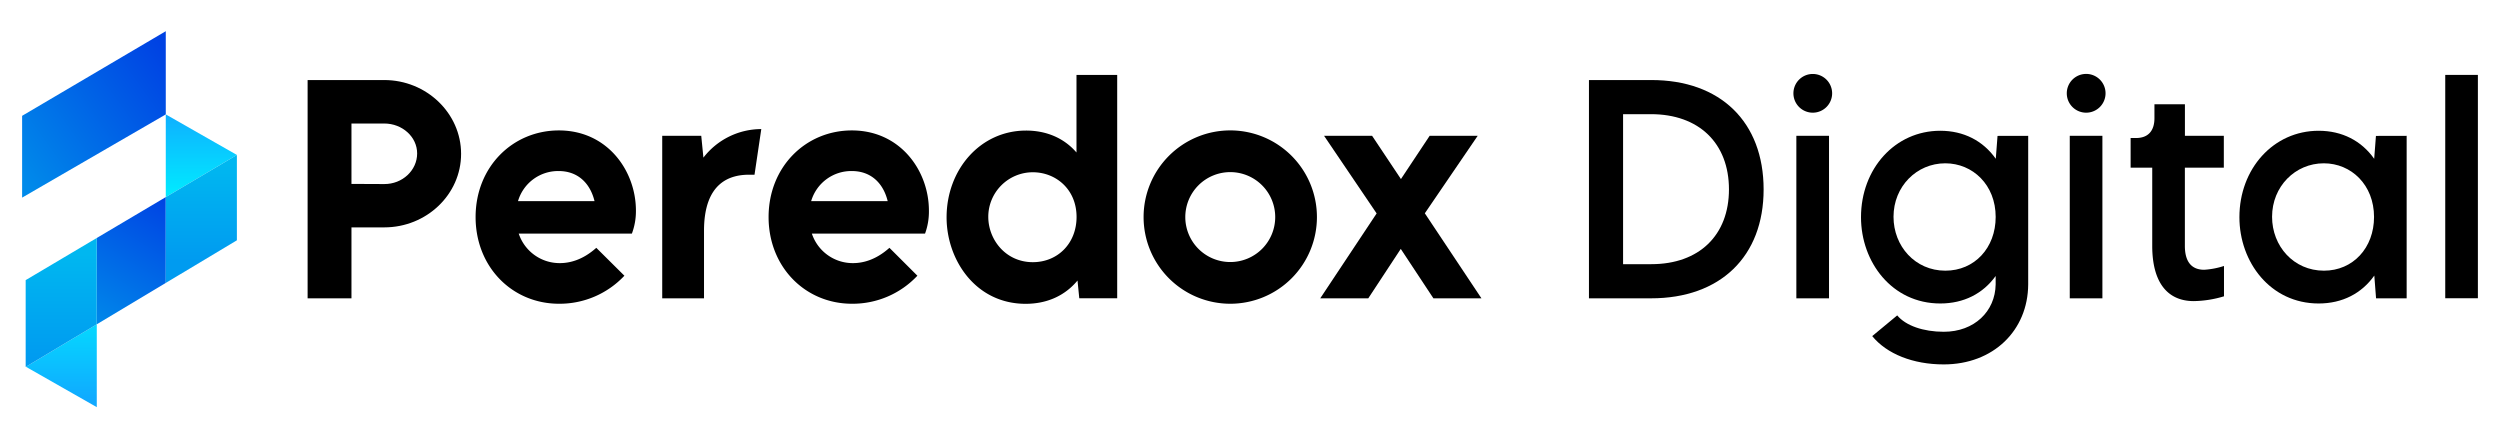
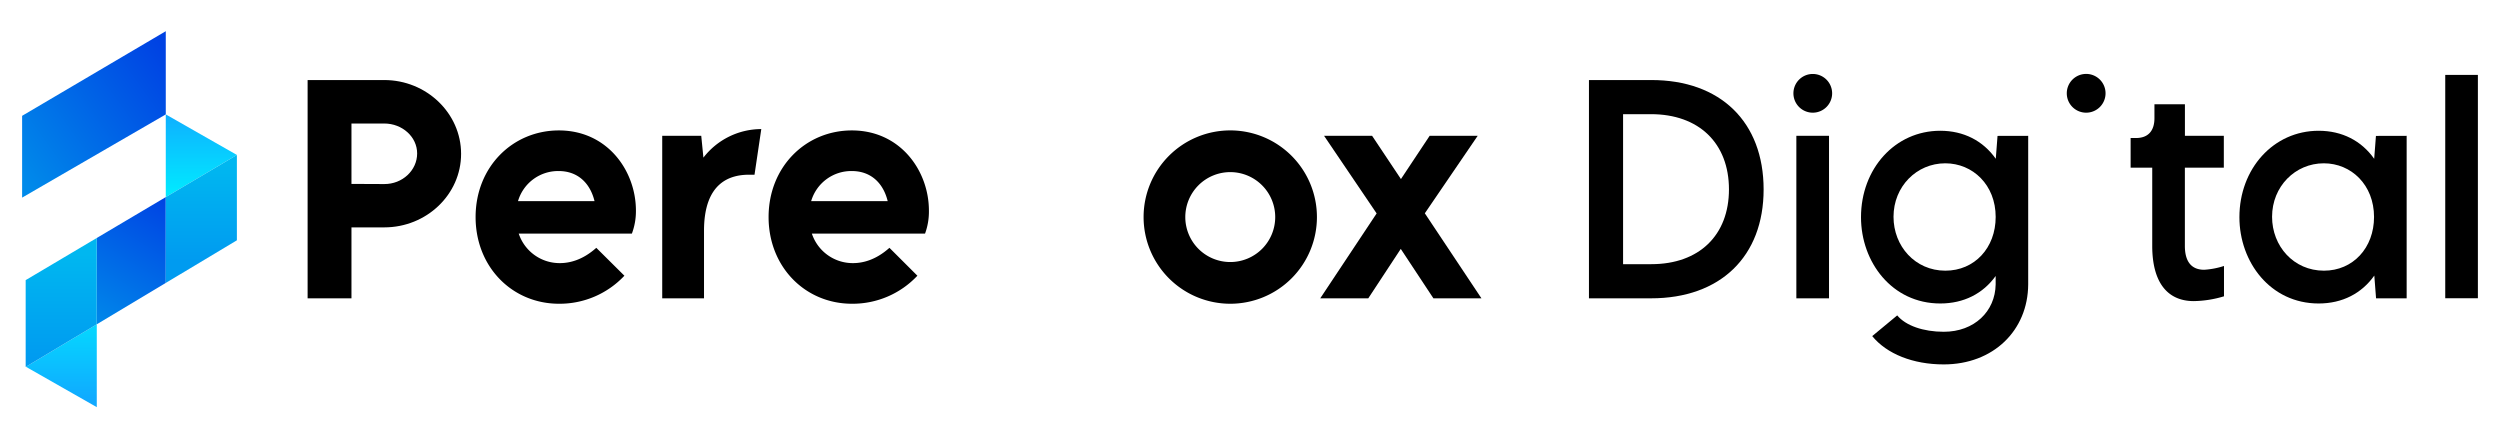
<svg xmlns="http://www.w3.org/2000/svg" xmlns:xlink="http://www.w3.org/1999/xlink" id="Layer_1" data-name="Layer 1" viewBox="0 0 1041 182.54">
  <defs>
    <style>.cls-1{fill:url(#linear-gradient);}.cls-2{fill:#1e345b;}.cls-3{fill:url(#linear-gradient-2);}.cls-4{fill:url(#linear-gradient-3);}.cls-5{fill:url(#linear-gradient-4);}.cls-6{fill:url(#linear-gradient-5);}.cls-7{fill:url(#linear-gradient-6);}</style>
    <linearGradient id="linear-gradient" x1="25.54" y1="166.99" x2="25.54" y2="123.67" gradientUnits="userSpaceOnUse">
      <stop offset="0" stop-color="#10a9ff" />
      <stop offset="1" stop-color="#01e9ff" />
    </linearGradient>
    <linearGradient id="linear-gradient-2" x1="71.56" y1="24.83" x2="6.7" y2="71.03" gradientUnits="userSpaceOnUse">
      <stop offset="0" stop-color="#0042e3" />
      <stop offset="1" stop-color="#008aea" />
    </linearGradient>
    <linearGradient id="linear-gradient-3" x1="83.84" y1="43.94" x2="83.84" y2="80.31" xlink:href="#linear-gradient" />
    <linearGradient id="linear-gradient-4" x1="70.77" y1="82.33" x2="37.9" y2="135.64" xlink:href="#linear-gradient-2" />
    <linearGradient id="linear-gradient-5" x1="25.5" y1="105.69" x2="25.5" y2="149.26" gradientUnits="userSpaceOnUse">
      <stop offset="0" stop-color="#00b7f0" />
      <stop offset="1" stop-color="#009bf0" />
    </linearGradient>
    <linearGradient id="linear-gradient-6" x1="83.84" y1="108.35" x2="83.84" y2="68.78" gradientUnits="userSpaceOnUse">
      <stop offset="0" stop-color="#009bf0" />
      <stop offset="1" stop-color="#00b7f0" />
    </linearGradient>
  </defs>
  <polygon class="cls-1" points="40.3 169.54 40.3 135.03 10.78 152.72 40.3 169.54" />
  <polygon class="cls-2" points="40.3 99.09 10.69 116.64 40.3 99.09 40.3 99.09" />
  <polygon class="cls-3" points="9.21 48.23 9.21 82.29 69.03 47.64 69.03 12.99 9.21 48.23" />
  <polygon class="cls-4" points="69.03 47.64 69.03 82.07 98.64 64.52 69.03 47.64" />
  <polygon class="cls-2" points="69.03 117.81 98.64 100.06 69.03 117.81 69.03 117.81" />
  <polygon class="cls-2" points="10.69 152.77 10.78 152.72 10.69 152.66 10.69 152.77" />
  <polygon class="cls-5" points="40.3 99.09 40.3 135.03 69.03 117.81 69.03 82.07 40.3 99.09" />
  <polygon class="cls-6" points="10.69 116.64 10.69 152.66 10.78 152.72 40.3 135.03 40.3 99.09 10.69 116.64" />
  <polygon class="cls-7" points="69.03 82.07 69.03 117.81 98.64 100.06 98.64 64.52 69.03 82.07" />
  <path d="M128.09,33.33H160c17.59,0,32,13.82,32,30.73s-14.38,30.62-32,30.62H146.35v29.54H128.09ZM173.7,63.89c0-6.87-6.15-12.46-13.7-12.46H146.35V76.58l13.65.06C167.55,76.69,173.7,70.94,173.7,63.89Z" />
  <path d="M263.12,97.27H216a17.92,17.92,0,0,0,17.14,12.29c3.72,0,9.24-1.07,15.16-6.37L260,114.81a37,37,0,0,1-27.23,11.67c-19.51,0-34.73-15.34-34.73-36.09,0-20.91,15.45-36.08,34.68-36.08,20.29,0,32.08,16.91,32.08,33.38A26.65,26.65,0,0,1,263.12,97.27ZM215.7,83.74h31.86c-1.8-7.39-6.88-12.52-14.94-12.52A17.42,17.42,0,0,0,215.7,83.74Z" />
  <path d="M317,53.75l-2.82,19c-.68,0-1.47,0-2.26,0-7.61,0-18.77,2.93-18.77,23.34v28.13H275.75V56.56H292l.9,9.08A30.46,30.46,0,0,1,317,53.75Z" />
  <path d="M385.19,97.27H338.06a17.92,17.92,0,0,0,17.14,12.29c3.72,0,9.24-1.07,15.16-6.37L382,114.81a37,37,0,0,1-27.23,11.67c-19.51,0-34.73-15.34-34.73-36.09,0-20.91,15.45-36.08,34.67-36.08,20.3,0,32.09,16.91,32.09,33.38A26.65,26.65,0,0,1,385.19,97.27ZM337.77,83.74h31.86c-1.8-7.39-6.88-12.52-14.94-12.52A17.42,17.42,0,0,0,337.77,83.74Z" />
-   <path d="M465.2,31.19v93H449.41l-.73-7.38c-5.19,6.26-12.63,9.7-21.6,9.7-20.86,0-32.92-18.33-32.92-36,0-19.85,14-36.14,33.09-36.14,8.46,0,15.79,3.1,21,9.13V31.19ZM448.28,90.34c0-11.56-8.68-18.61-18.21-18.61a18.57,18.57,0,0,0-18.55,18.55c0,9.47,7.22,18.89,18.55,18.89C440.39,109.17,448.28,101.39,448.28,90.34Z" />
  <path d="M476.19,90.39a36.09,36.09,0,1,1,36.15,36.09A36.1,36.1,0,0,1,476.19,90.39Zm54.81,0a18.72,18.72,0,1,0-18.66,18.72A18.71,18.71,0,0,0,531,90.39Z" />
  <path d="M573.23,88.87,551.35,56.56h20l12,18,11.95-18h20L593.3,88.82l23.57,35.4h-20l-13.59-20.58-13.53,20.58h-20Z" />
  <path d="M734.37,78.89c0,27.91-18,45.33-46.85,45.33H661.64V33.33h25.88C716.39,33.28,734.37,50.76,734.37,78.89Zm-14.43,0c0-19.29-12.52-31.35-32.48-31.35H675.85V110h11.78C707.48,110,719.94,98,719.94,78.84Z" />
  <path d="M746.78,38.86a8.06,8.06,0,1,1,8.06,8.06A8.06,8.06,0,0,1,746.78,38.86ZM748,56.56H761.6v67.66H748Z" />
  <path d="M844.54,56.56v61.86c-.11,19.22-14.54,33.32-35.18,33.32-12.74,0-23.68-4.34-29.77-11.79L790,131.33c3.55,4.28,10.88,6.82,19.39,6.82,12.69,0,21.43-8.46,21.6-19.73v-3.5c-5.25,7.33-13.25,11.45-23.07,11.45-20.12,0-33-17.26-33-35.92,0-20.18,14.15-36,33-36,9.76,0,17.82,4.17,23.12,11.67l.73-9.53ZM831,90.34C831,77,821.48,68,810,68c-11.9,0-21.54,9.64-21.54,22.27,0,12.24,9,22.44,21.59,22.44C822.22,112.72,831,103.19,831,90.34Z" />
-   <path d="M860.61,38.86a8.07,8.07,0,1,1,8.07,8.06A8.06,8.06,0,0,1,860.61,38.86Zm1.24,17.7h13.59v67.66H861.85Z" />
+   <path d="M860.61,38.86a8.07,8.07,0,1,1,8.07,8.06A8.06,8.06,0,0,1,860.61,38.86Zm1.24,17.7v67.66H861.85Z" />
  <path d="M896.19,102.4V69.81h-9V57.47h2.25c5,0,7.67-2.94,7.67-8.24v-5.8h12.69V56.56H926V69.81H909.78V102.4c0,6.21,2.48,9.93,8.06,9.93a33.46,33.46,0,0,0,8.23-1.58v12.63a45.43,45.43,0,0,1-12.63,2C902.28,125.35,896.19,117.29,896.19,102.4Z" />
  <path d="M1002.13,56.56v67.66H989.39l-.73-9.47c-5.24,7.39-13.25,11.62-23.17,11.62-20.13,0-33-17.26-33-35.92,0-20.18,14.15-36,33-36,9.76,0,17.82,4.17,23.12,11.67l.73-9.53ZM988.55,90.34C988.55,77,979.07,68,967.63,68c-11.9,0-21.54,9.64-21.54,22.27,0,12.24,9,22.44,21.59,22.44C979.81,112.72,988.55,103.19,988.55,90.34Z" />
  <path d="M1018.2,31.19h13.59v93H1018.2Z" />
</svg>